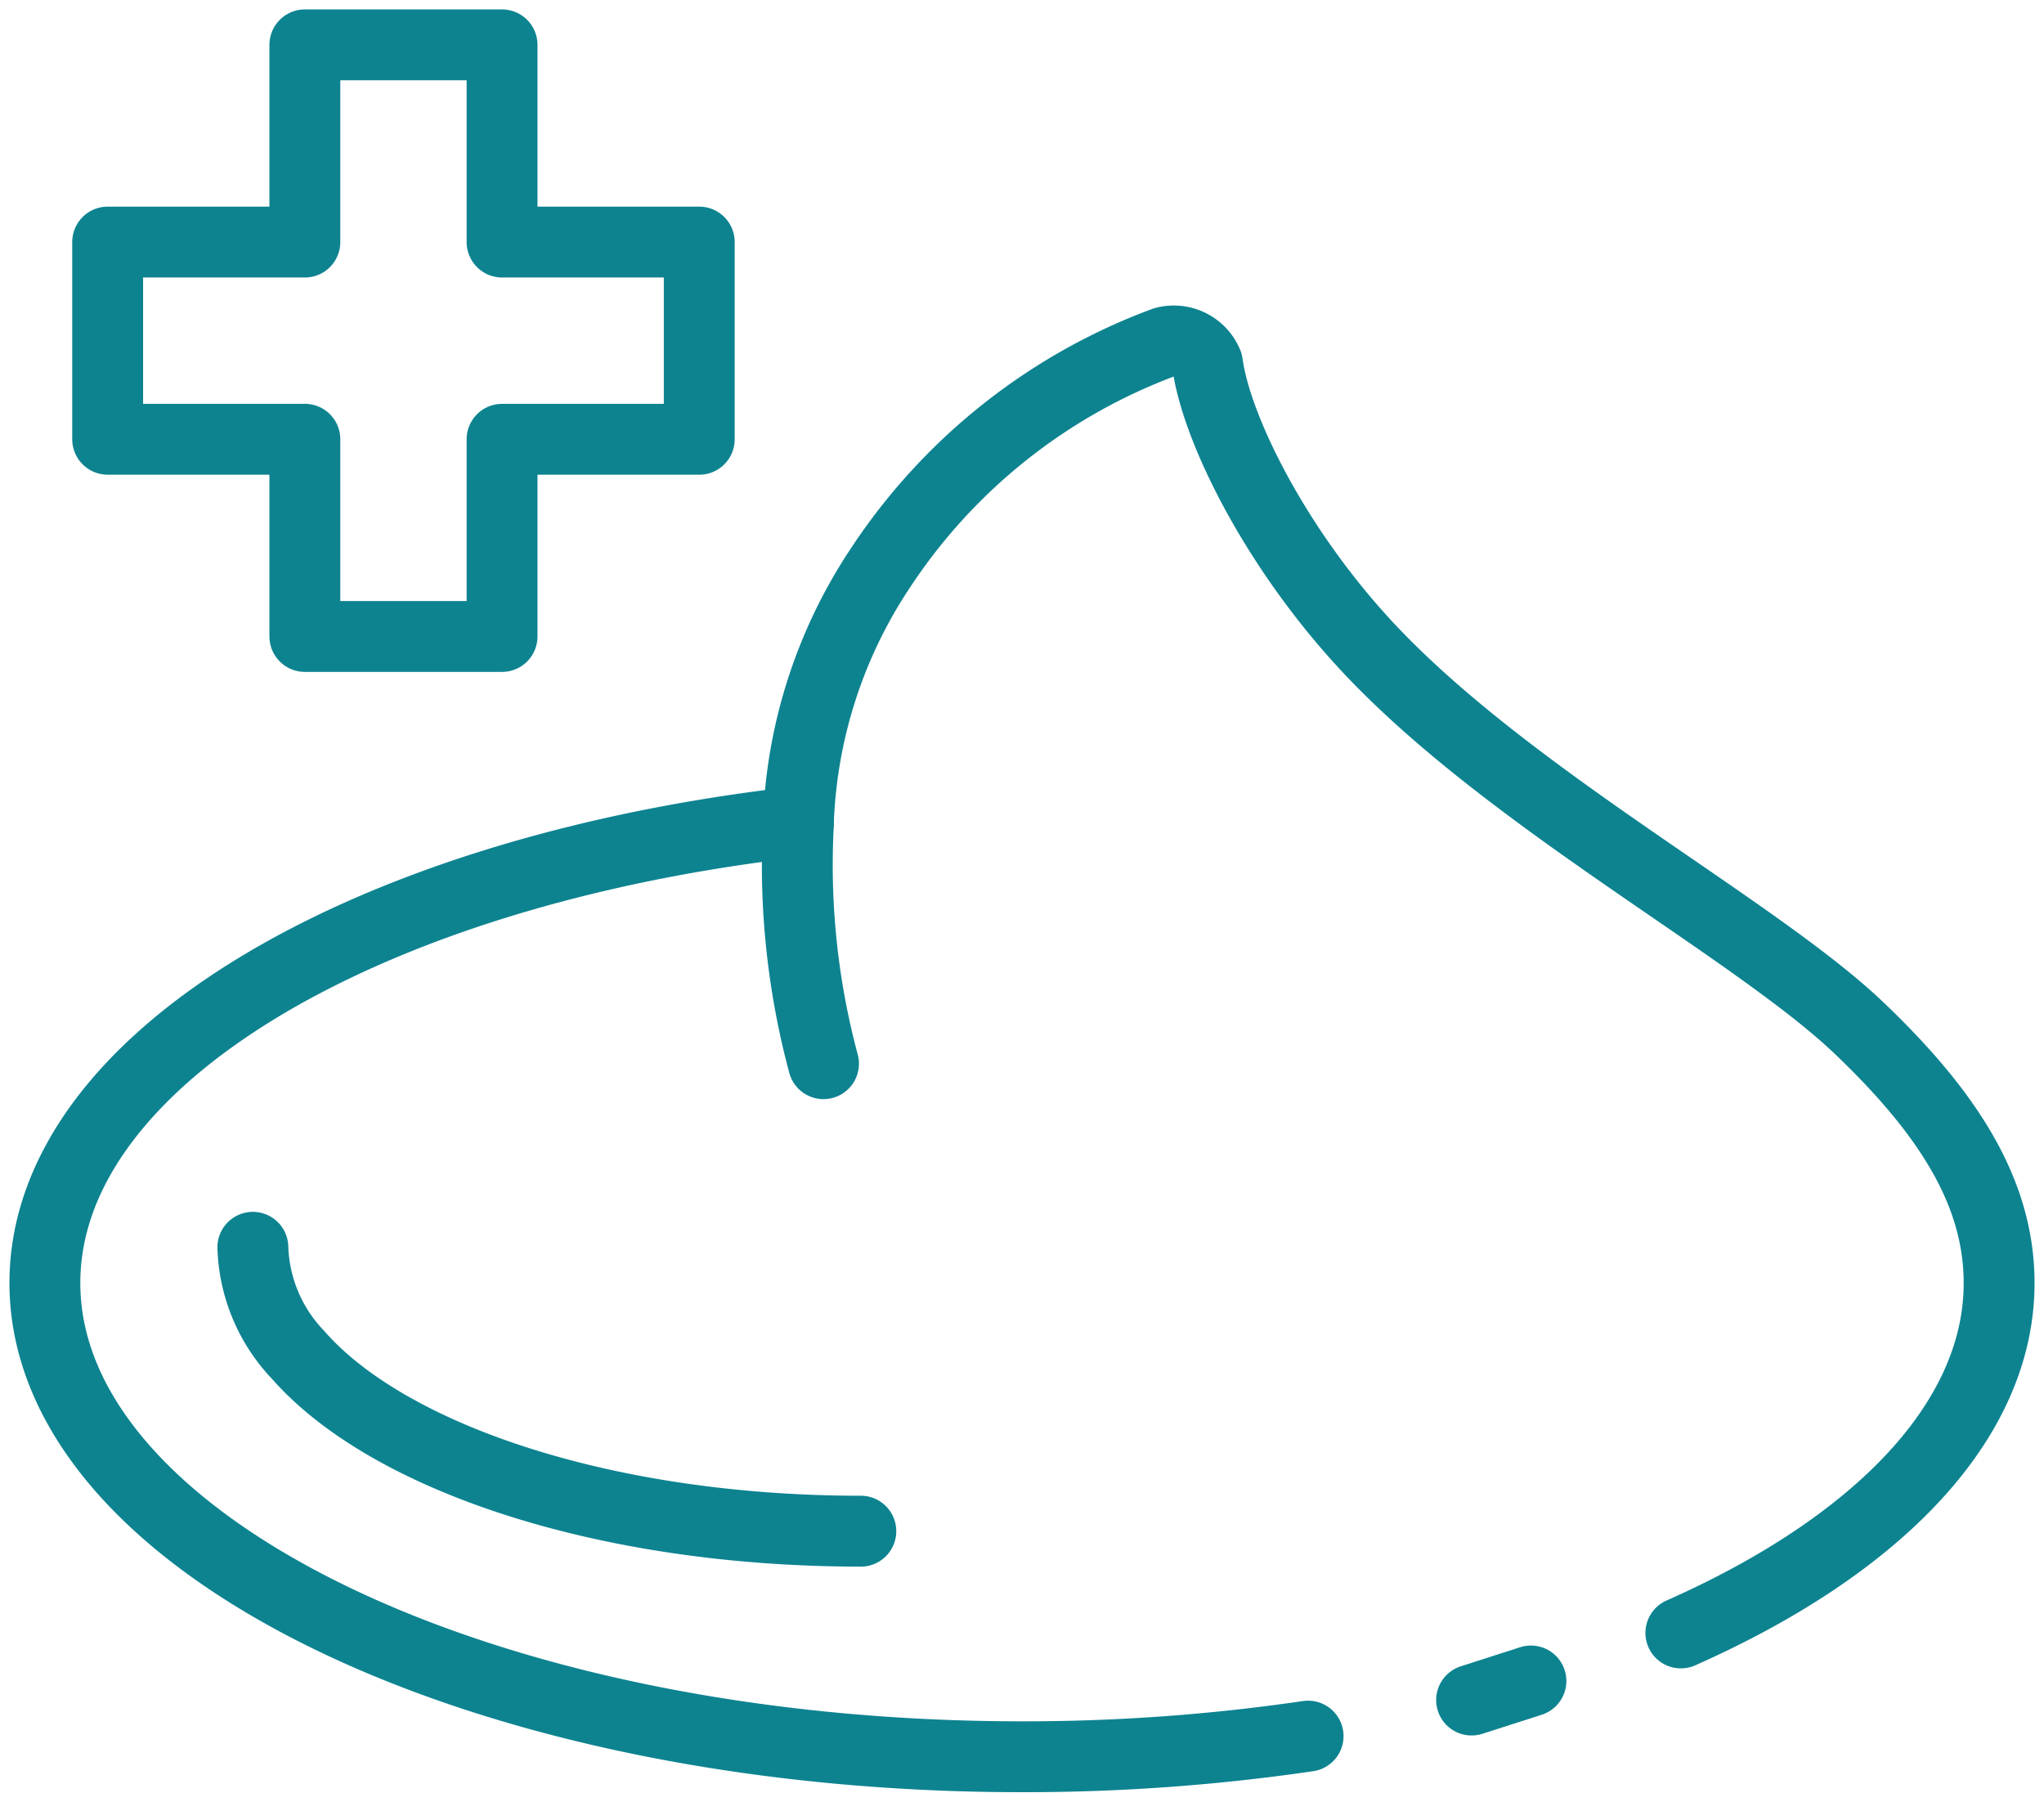
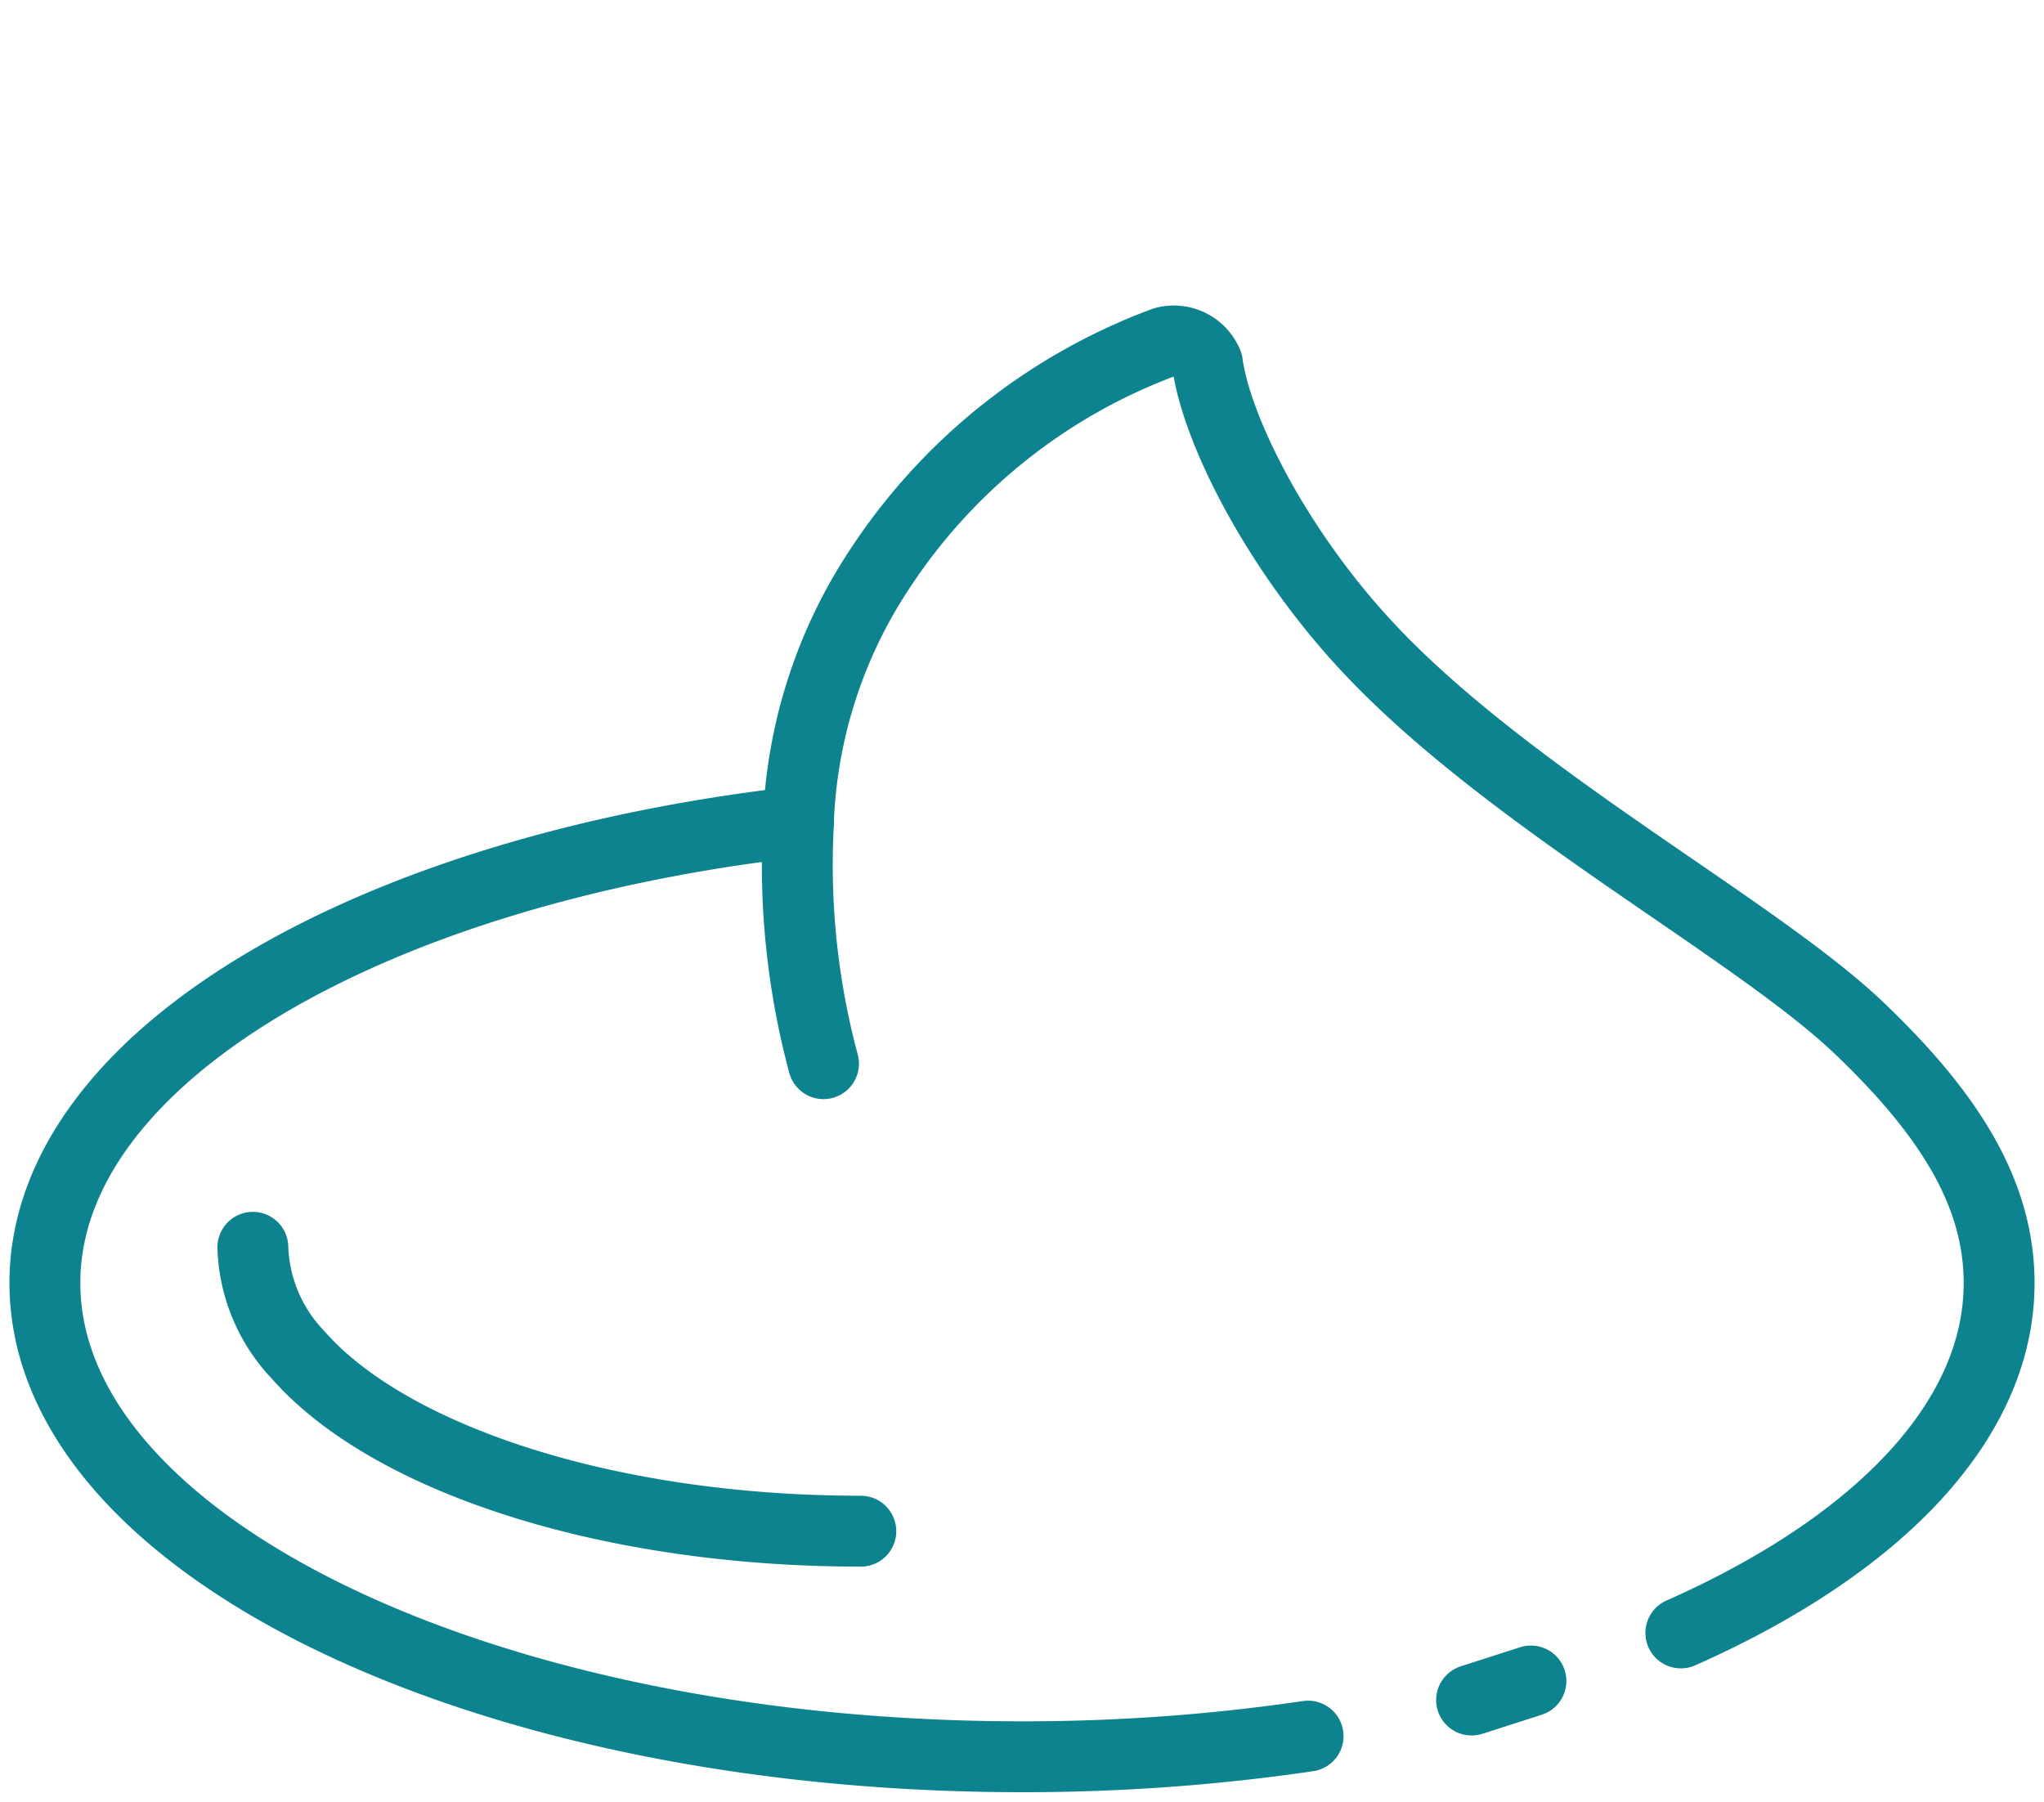
<svg xmlns="http://www.w3.org/2000/svg" id="Group_982" data-name="Group 982" width="86.518" height="76.259" viewBox="0 0 86.518 76.259">
  <defs>
    <clipPath id="clip-path">
      <rect id="Rectangle_492" data-name="Rectangle 492" width="86.518" height="76.259" fill="none" stroke="#707070" stroke-width="3" />
    </clipPath>
  </defs>
  <g id="Group_981" data-name="Group 981" clip-path="url(#clip-path)">
    <path id="Path_1032" data-name="Path 1032" d="M287.913,161.6c8.278-3.667,13.471-8.944,13.471-14.808,0-3.832-2.148-7.182-5.9-10.769-4.363-4.178-14.622-9.609-20.656-15.968-3.986-4.2-6.572-9.376-6.953-12.187a1.538,1.538,0,0,0-1.826-.9,24.629,24.629,0,0,0-12.017,9.555,20.755,20.755,0,0,0-3.471,10.74" transform="translate(-216.766 -92.482)" fill="none" stroke="#0d8390" stroke-linecap="round" stroke-linejoin="round" stroke-width="3" />
    <path id="Path_1033" data-name="Path 1033" d="M45.984,257.843a32.447,32.447,0,0,0,1.057,10.242,32.447,32.447,0,0,1-1.057-10.242c-18.283,2.074-31.9,10.029-31.9,19.525,0,11.075,18.517,20.053,41.359,20.053a82.81,82.81,0,0,0,12.11-.873" transform="translate(-12.184 -223.062)" fill="none" stroke="#0d8390" stroke-linecap="round" stroke-linejoin="round" stroke-width="3" />
    <line id="Line_318" data-name="Line 318" y1="0.807" x2="2.512" transform="translate(62.289 71.152)" fill="none" stroke="#0d8390" stroke-linecap="round" stroke-linejoin="round" stroke-width="3" />
    <path id="Path_1034" data-name="Path 1034" d="M79.347,391.4a6.889,6.889,0,0,0,1.9,4.538c3.834,4.387,13.061,7.478,23.834,7.478" transform="translate(-68.644 -338.605)" fill="none" stroke="#0d8390" stroke-linecap="round" stroke-linejoin="round" stroke-width="3" />
-     <path id="Path_1035" data-name="Path 1035" d="M50.474,22.43V14.083H42.127V22.43H33.78v8.347h8.347v8.347h8.347V30.778h8.347V22.43Z" transform="translate(-29.223 -12.184)" fill="none" stroke="#0d8390" stroke-linecap="round" stroke-linejoin="round" stroke-width="3" />
  </g>
</svg>